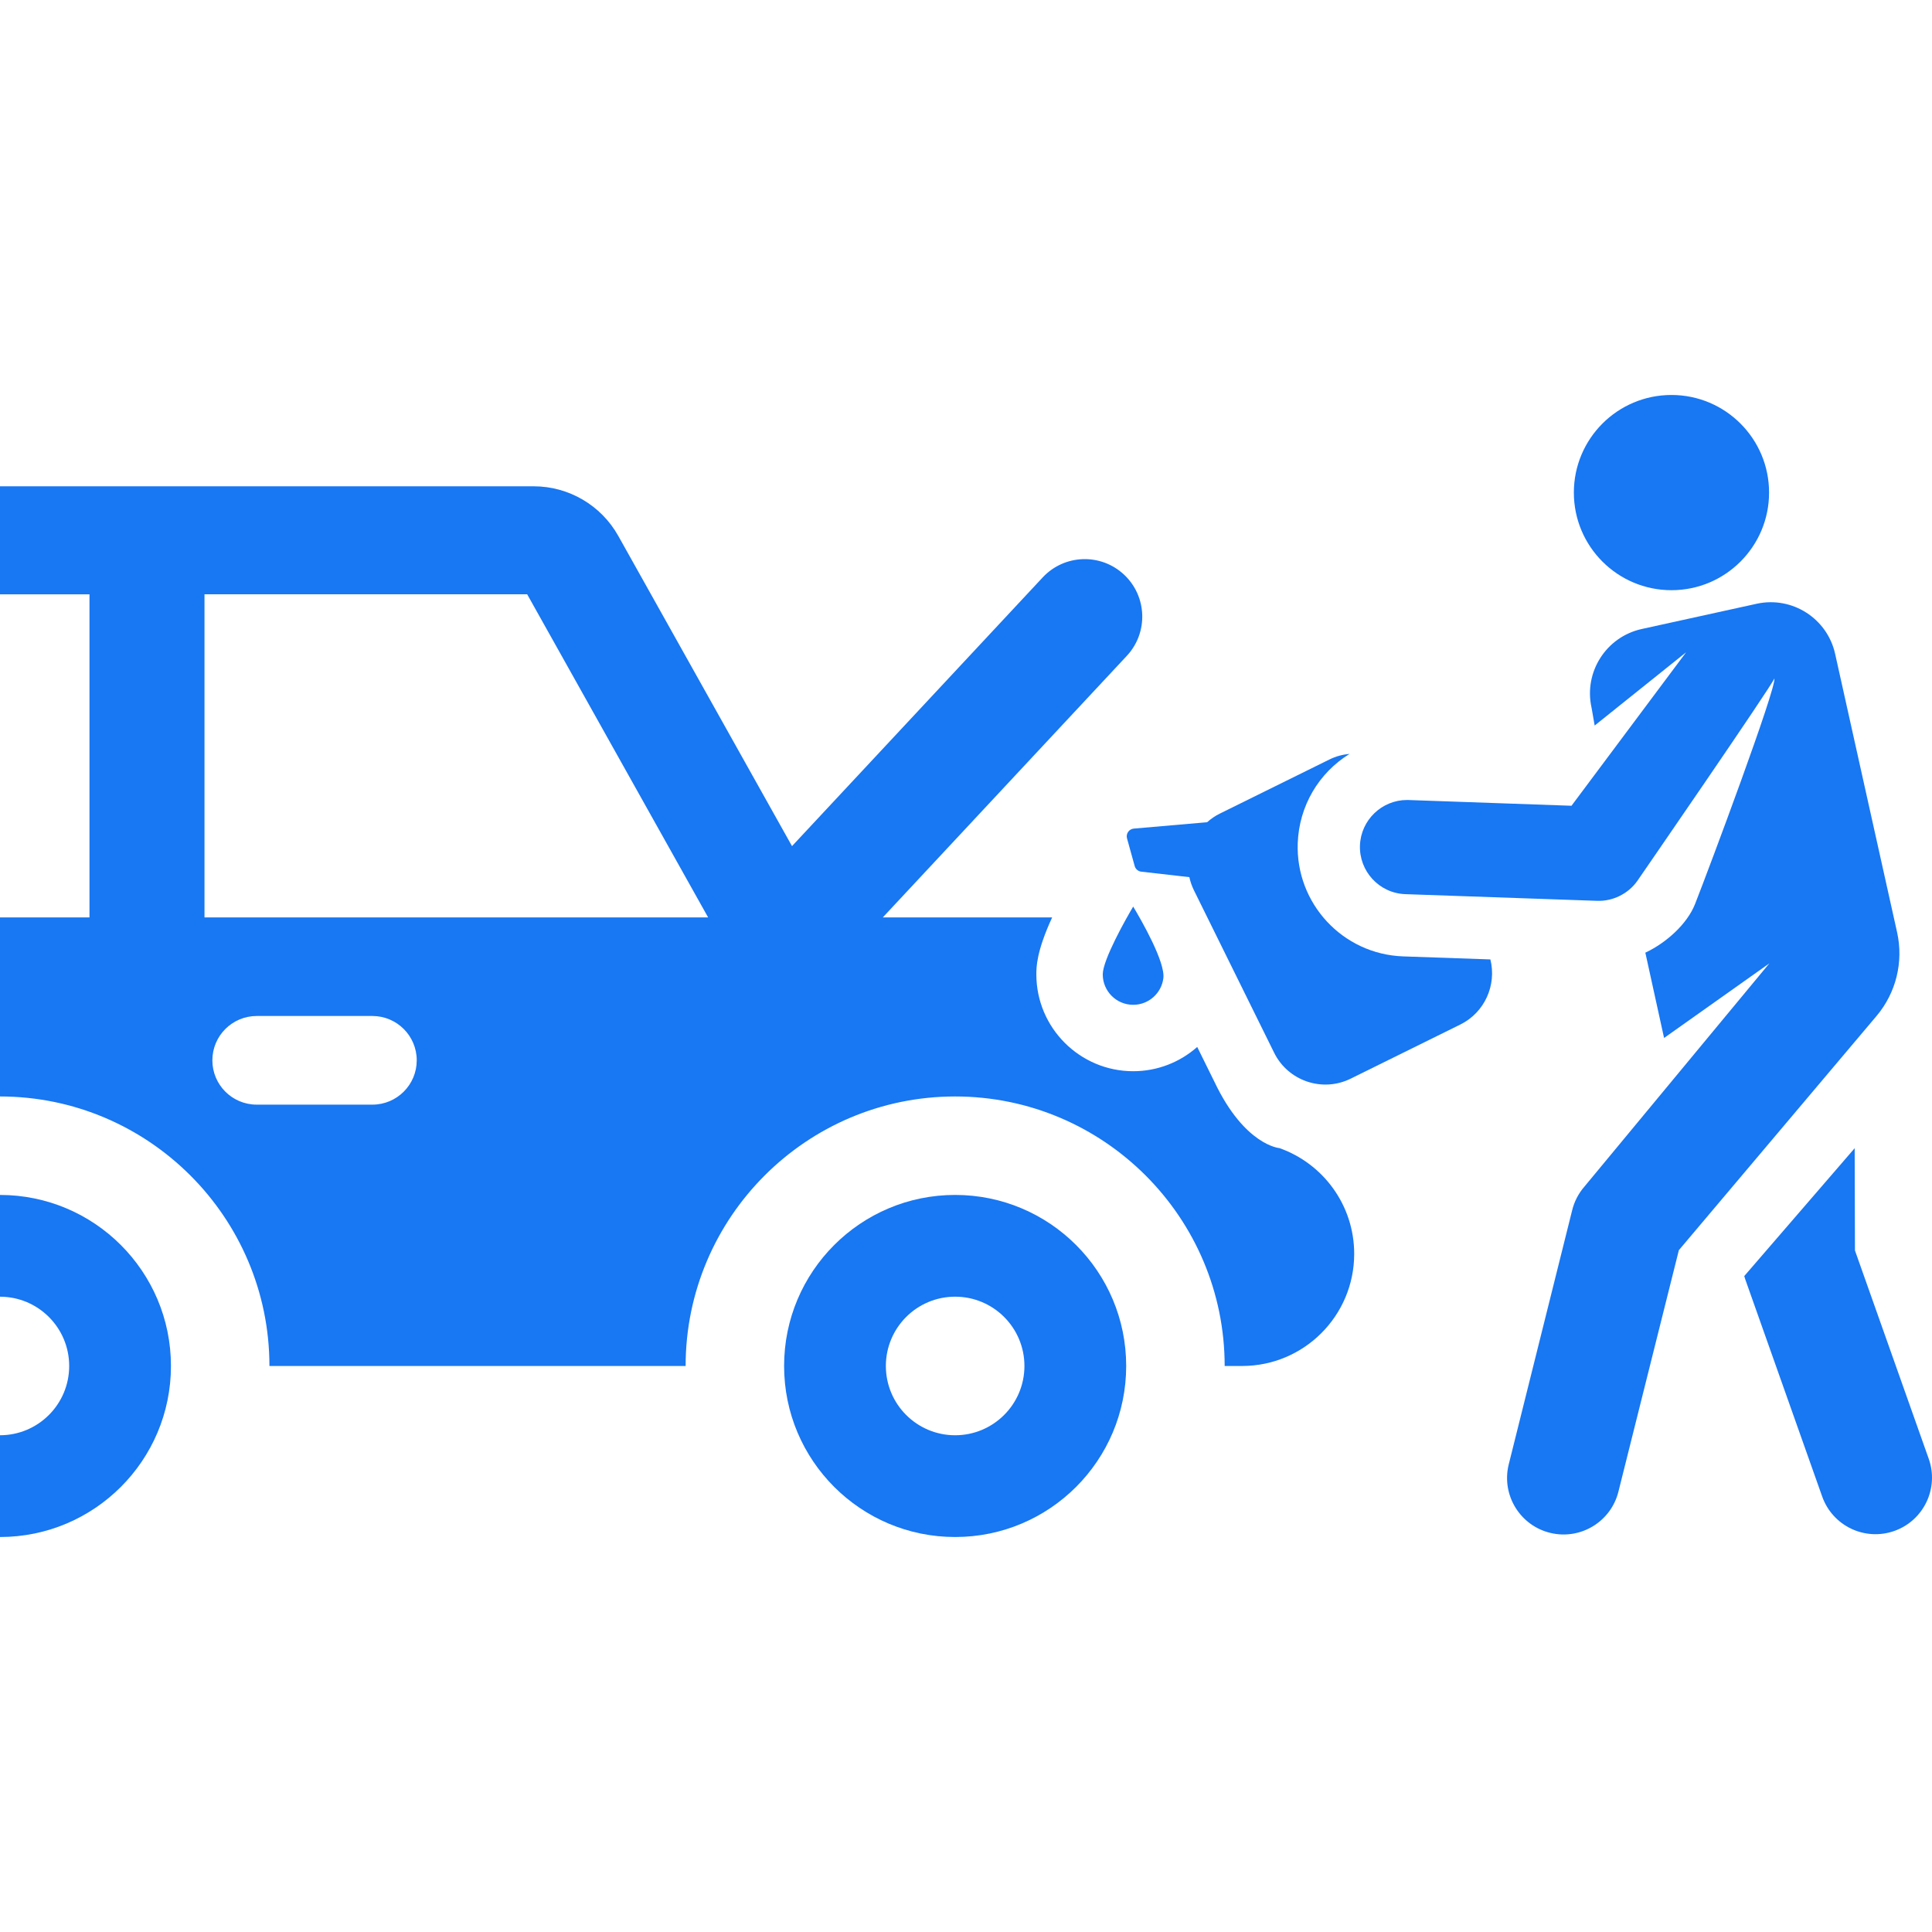
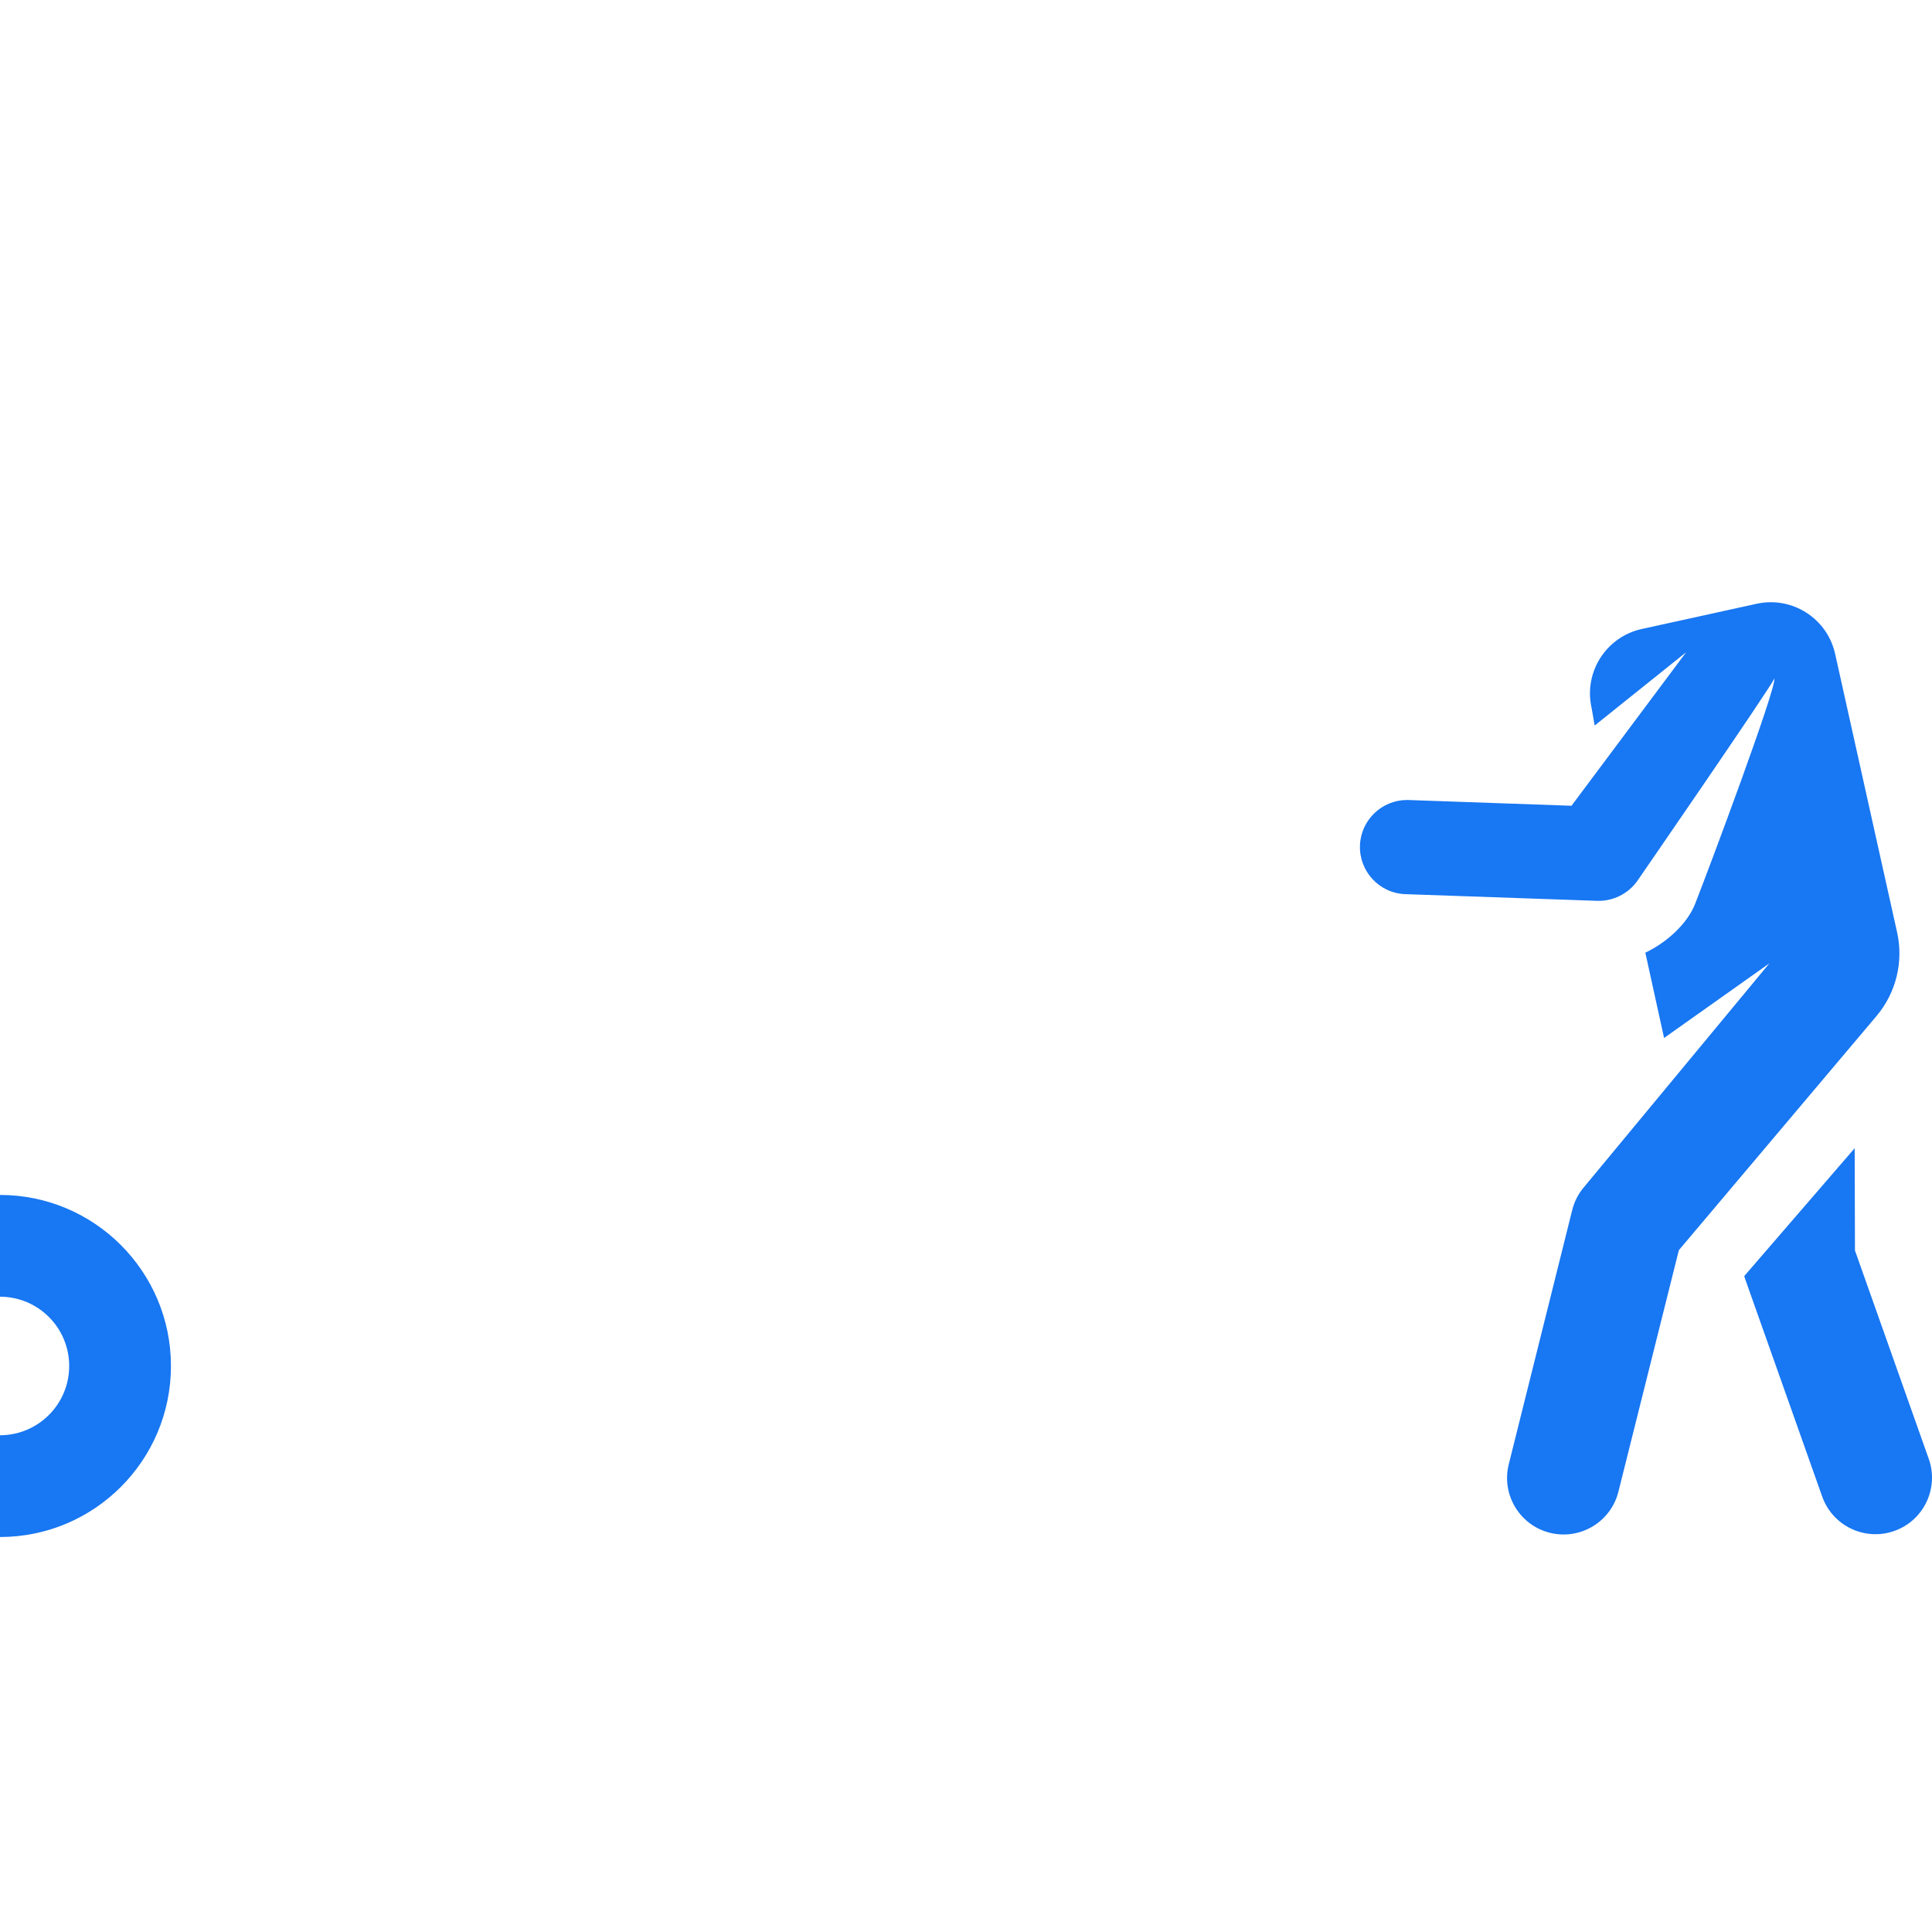
<svg xmlns="http://www.w3.org/2000/svg" fill="#1877F2   " height="800px" width="800px" version="1.1" id="Layer_1" viewBox="0 0 513.022 513.022" xml:space="preserve">
  <g id="SVGRepo_bgCarrier" stroke-width="0" />
  <g id="SVGRepo_tracerCarrier" stroke-linecap="round" stroke-linejoin="round" />
  <g id="SVGRepo_iconCarrier">
    <g>
      <g>
-         <path d="M339.74,304.867c0,0-9.182-0.678-17.217-17.513l-4.615-9.347c-4.536,4.006-10.487,6.444-17,6.444 c-14.18,0-25.717-11.537-25.717-25.717c0-1.873,0.006-6.033,4.194-15.122h-44.973l64.798-69.456 c5.753-6.167,5.418-15.829-0.749-21.583c-6.166-5.752-15.829-5.417-21.582,0.749l-66.57,71.357l-46.136-82.383 c-4.549-8.121-13.156-13.166-22.463-13.166H0v28.683h23.76v85.801H0v0.248c0,16.956,0,30.615,0,47.293 c39.452,0.013,71.545,32.114,71.545,71.569H182.06c0-39.462,32.106-71.569,71.568-71.569c39.462,0,71.569,32.106,71.569,71.569 h4.617c16.445,0,29.778-13.331,29.778-29.778C359.592,319.979,351.304,308.956,339.74,304.867z M98.894,293.324H68.158 c-6.499,0-11.767-5.269-11.767-11.768c0-6.505,5.29-11.768,11.767-11.768h30.736c6.478,0,11.767,5.263,11.767,11.768 C110.66,288.055,105.393,293.324,98.894,293.324z M54.301,243.612v-85.8h85.688l48.048,85.8H54.301z" />
-       </g>
+         </g>
    </g>
    <g>
      <g>
-         <path d="M300.908,240.732c-1.975,3.308-8.083,14.155-8.083,18.002c0,4.464,3.618,8.083,8.083,8.083 c4.105,0,7.487-3.063,8.006-7.026C309.477,255.486,303.123,244.442,300.908,240.732z" />
-       </g>
+         </g>
    </g>
    <g>
      <g>
        <path d="M0,317.303v27.023c10.149,0.013,18.373,8.243,18.373,18.396S10.149,381.104,0,381.118v27.023 c25.073-0.013,45.395-20.343,45.395-45.418C45.395,337.645,25.073,317.315,0,317.303z" />
      </g>
    </g>
    <g>
      <g>
-         <path d="M253.629,317.301c-25.085,0-45.419,20.335-45.419,45.418c0,25.085,20.335,45.419,45.419,45.419 c25.085,0,45.418-20.335,45.418-45.419C299.047,337.637,278.714,317.301,253.629,317.301z M253.629,381.118 c-10.16,0-18.398-8.237-18.398-18.398c0-10.16,8.237-18.398,18.398-18.398c10.16,0,18.398,8.238,18.398,18.398 C272.027,372.881,263.789,381.118,253.629,381.118z" />
-       </g>
+         </g>
    </g>
    <g>
      <g>
        <path d="M512.157,387.369l-19.592-55.316l-0.075-27.162l-29.322,33.956c0.079,0.273,0.155,0.548,0.251,0.816l20.445,57.727 c2.767,7.813,11.342,11.903,19.157,9.136C510.834,403.759,514.924,395.183,512.157,387.369z" />
      </g>
    </g>
    <g>
      <g>
-         <circle cx="443.84" cy="130.801" r="25.919" />
-       </g>
+         </g>
    </g>
    <g>
      <g>
        <path d="M503.754,247.563l-16.445-73.892c-2.074-9.445-11.412-15.42-20.857-13.346l-30.497,6.698 c-9.445,2.074-15.42,11.412-13.346,20.857l0.028,0.128l0.81,4.649l24.278-19.449l-30.432,40.752l-43.233-1.522 c-0.01-0.003-0.436-0.008-0.449-0.008c-6.682,0-12.252,5.332-12.49,12.066c-0.239,6.764,5.026,12.686,12.058,12.938l50.935,1.774 c4.057,0.148,8.159-1.801,10.606-5.214c0,0,36.091-52.349,36.458-53.868c0.45,2.836-17.017,49.592-21.069,59.912 c-2.092,5.328-7.654,10.321-13.206,12.933c4.143,18.866,4.153,18.909,4.975,22.652l27.95-19.805l-49.137,59.315 c-1.574,1.824-2.688,4-3.244,6.345l-16.854,67.518c-1.912,8.065,3.075,16.152,11.14,18.065c8.039,1.908,16.146-3.052,18.065-11.14 l16.007-63.949l52.482-62.178C503.481,263.645,505.503,255.421,503.754,247.563z" />
      </g>
    </g>
    <g>
      <g>
-         <path d="M395.752,254.764l-23.155-0.806c-16.09-0.568-28.56-14.094-27.999-30.043c0.348-9.907,5.612-18.717,13.776-23.732 c-1.815,0.16-3.631,0.636-5.361,1.491l-29.117,14.375c-1.252,0.618-2.369,1.398-3.364,2.285l-19.453,1.687 c-1.284,0.112-2.156,1.363-1.81,2.608l2.035,7.335c0.224,0.81,0.919,1.403,1.755,1.498l12.761,1.454 c0.258,1.167,0.642,2.323,1.194,3.442l21.323,43.188c3.701,7.496,12.81,10.586,20.309,6.884l29.117-14.376 C394.277,268.839,397.456,261.541,395.752,254.764z" />
-       </g>
+         </g>
    </g>
  </g>
</svg>